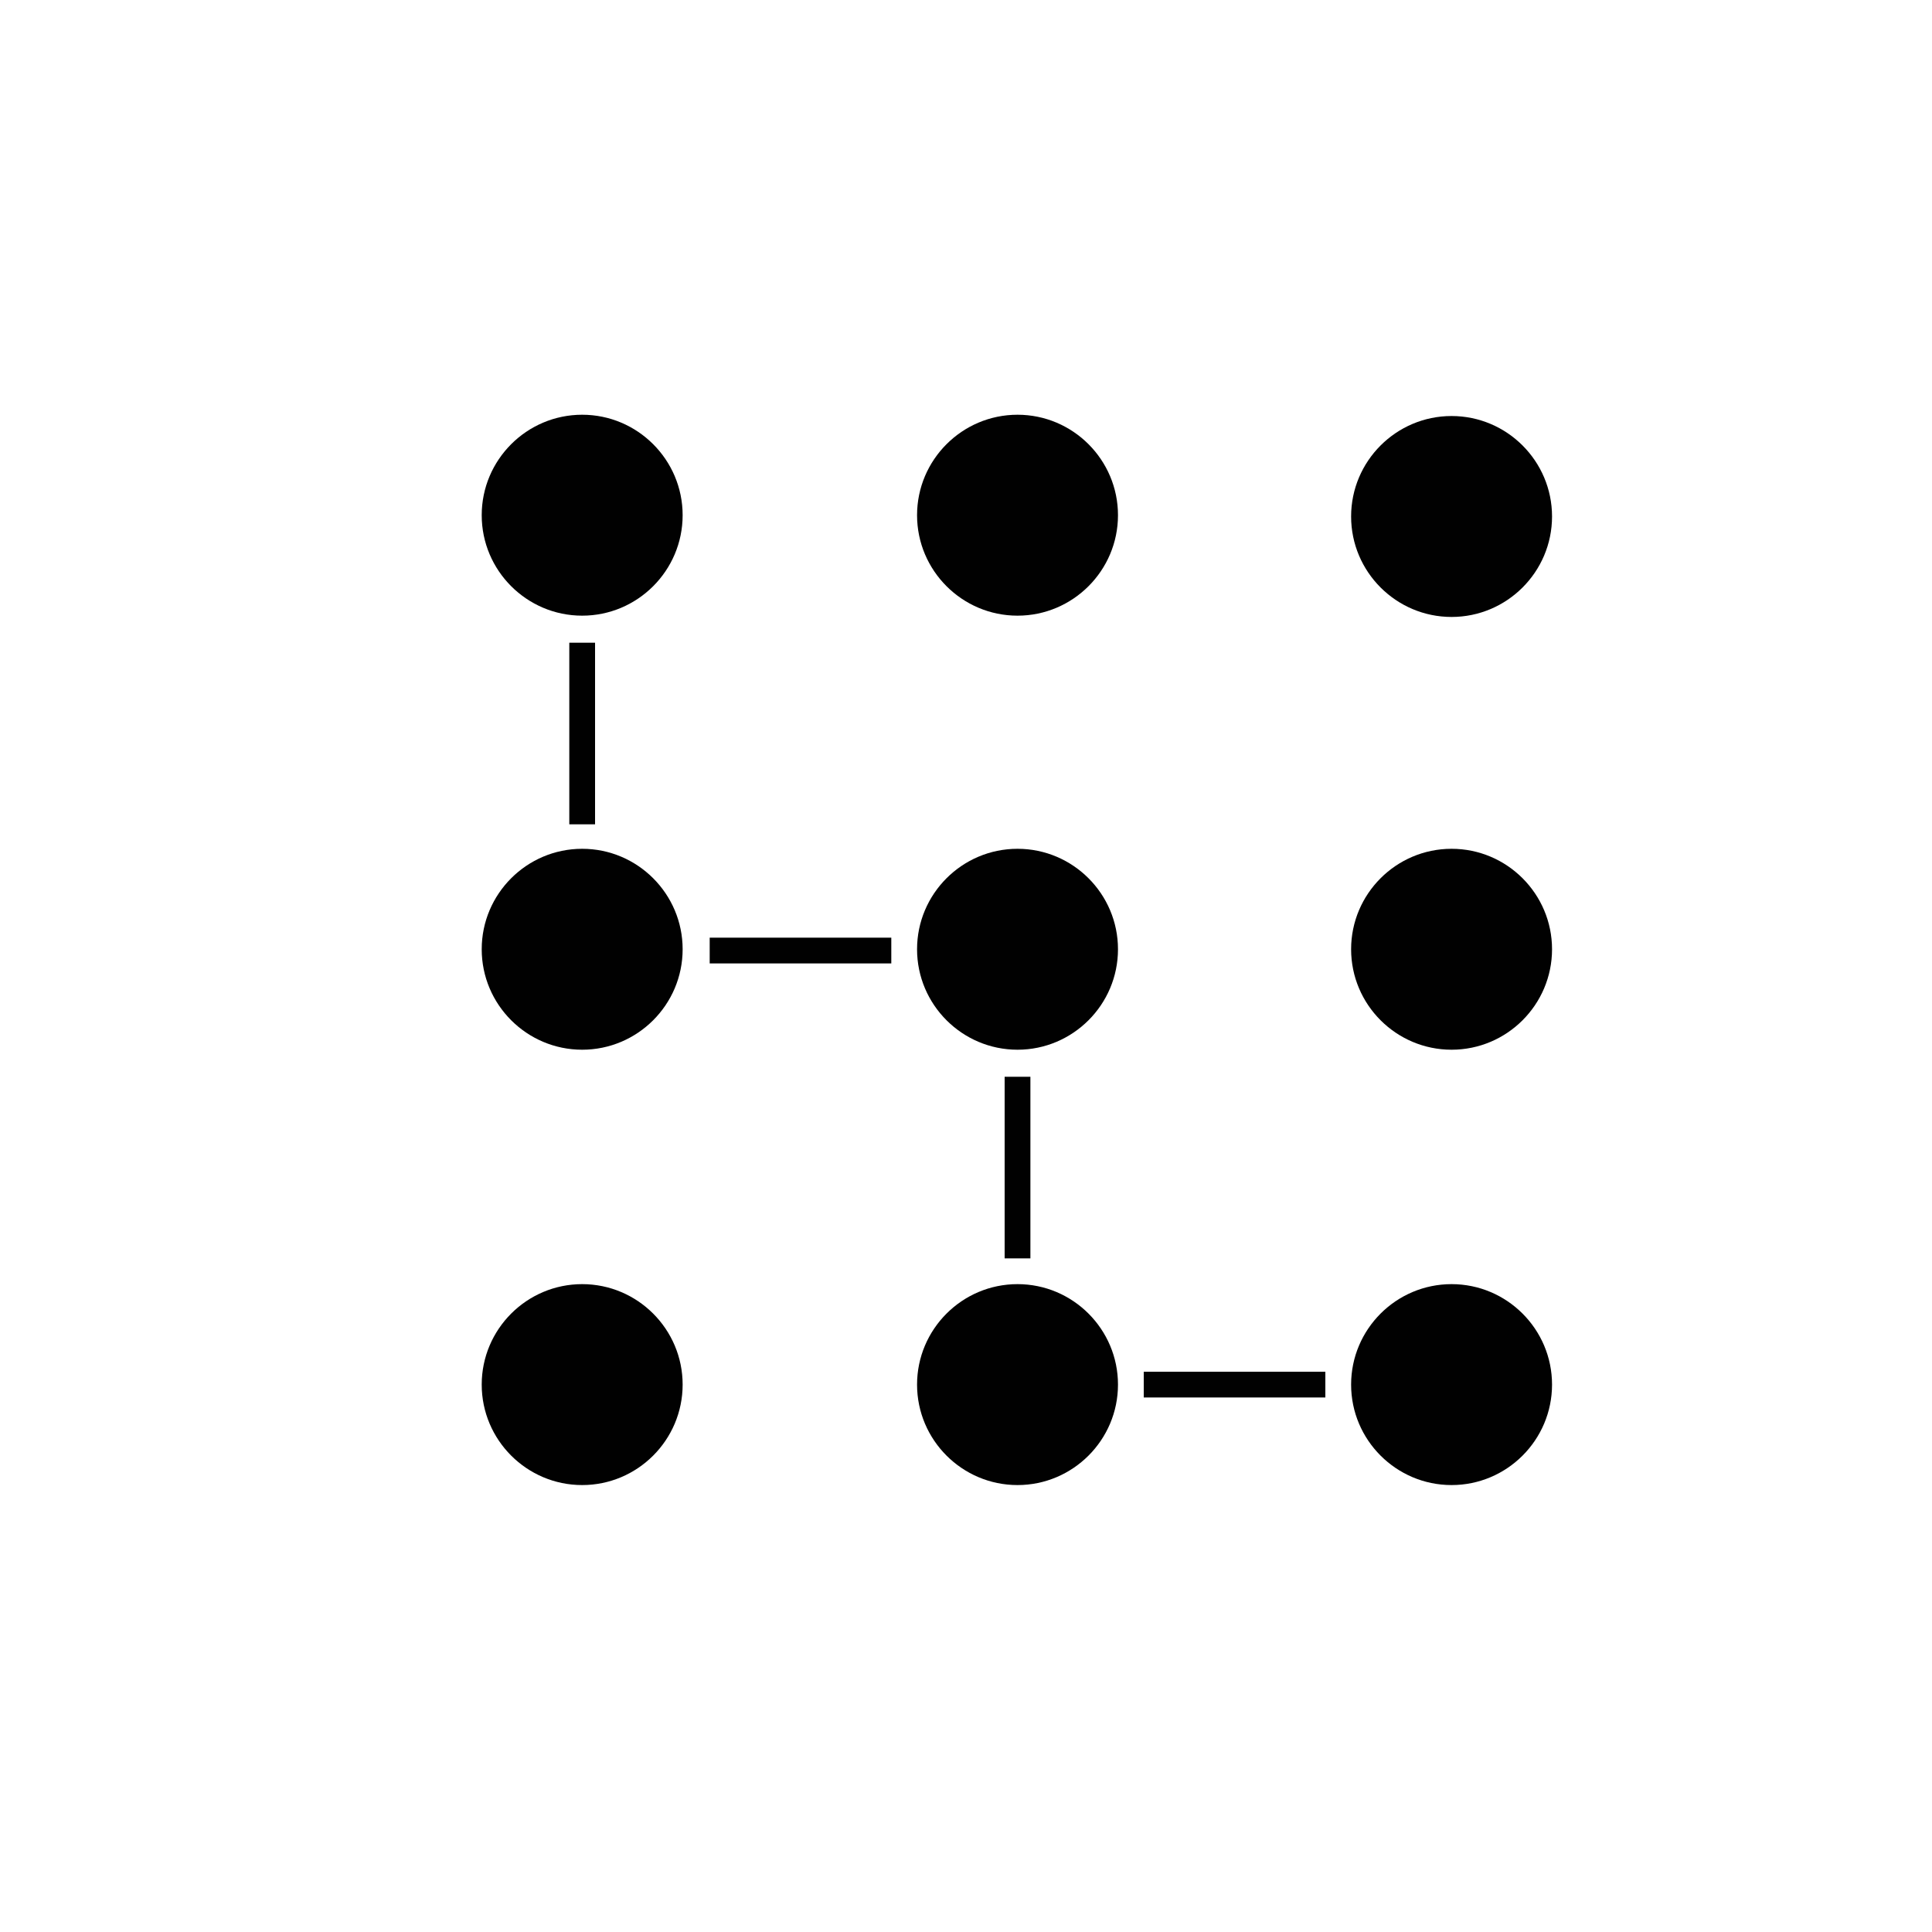
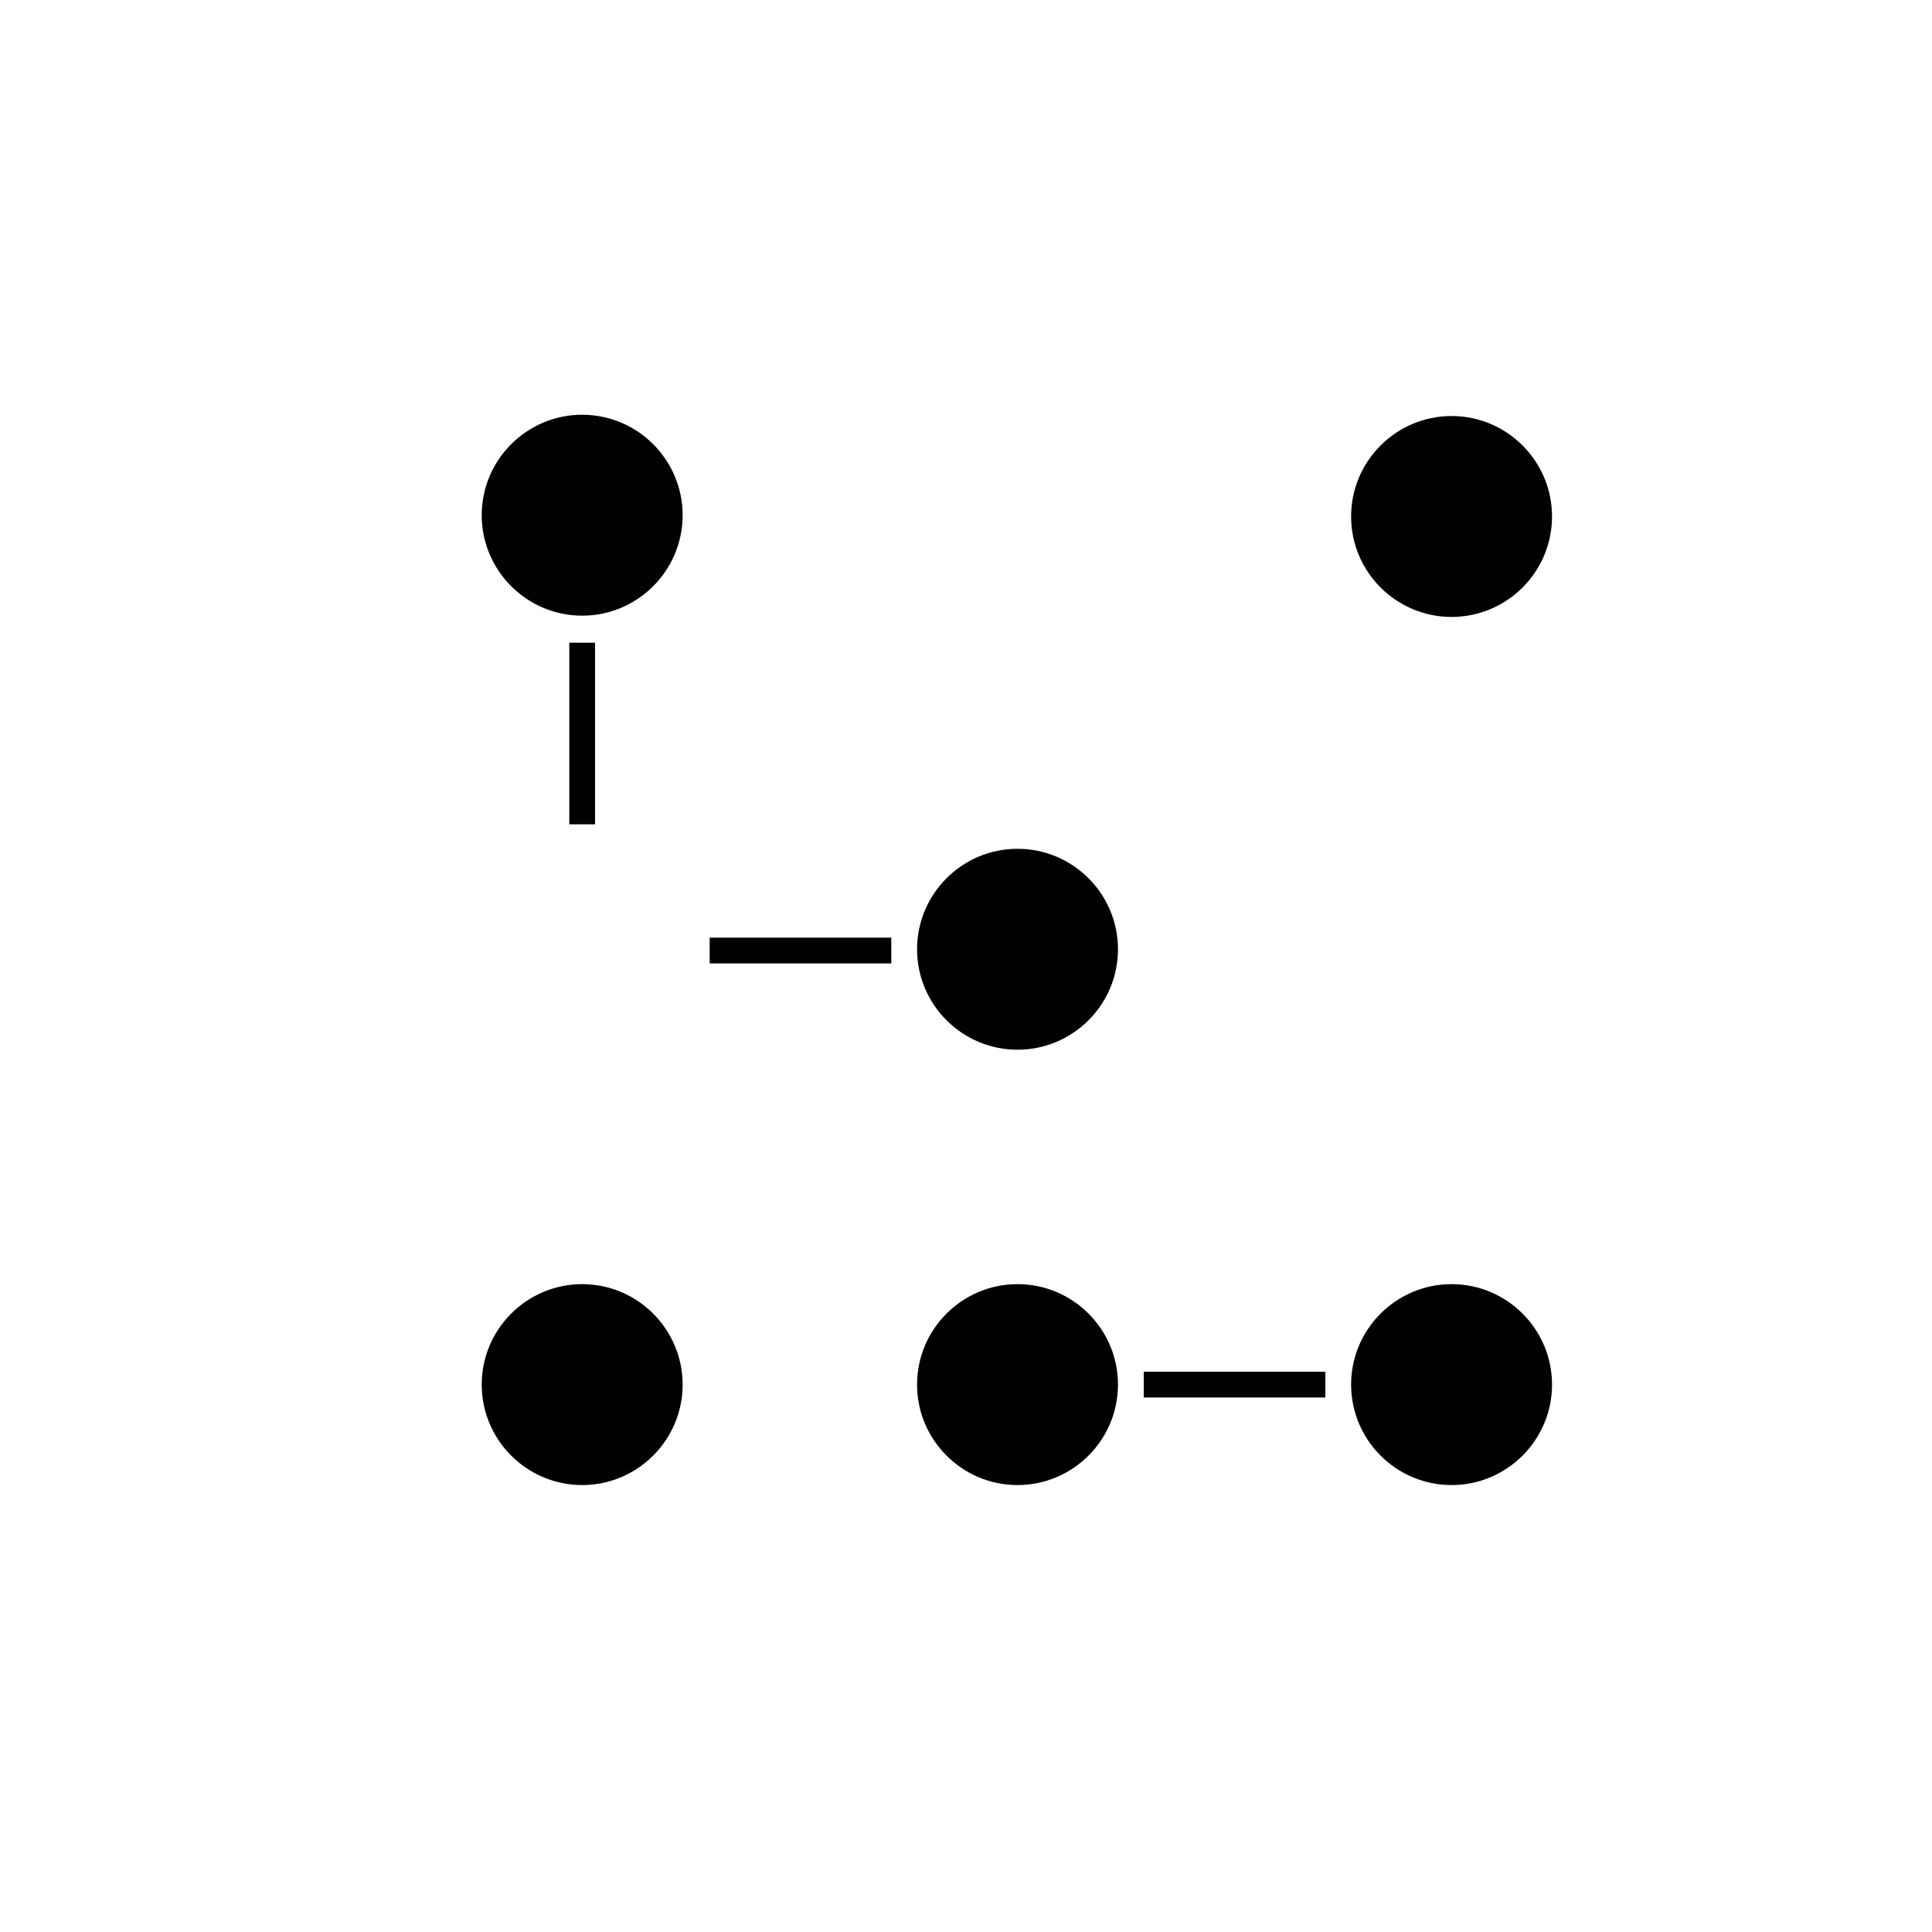
<svg xmlns="http://www.w3.org/2000/svg" id="Laag_1" data-name="Laag 1" version="1.1" viewBox="0 0 150 150">
  <defs>
    <style>
      .cls-1 {
        fill: #010101;
        stroke-width: 0px;
      }
    </style>
  </defs>
-   <path class="cls-1" d="M79,32.2c-4.3,0-7.8,3.5-7.8,7.8s3.5,7.8,7.8,7.8,7.8-3.5,7.8-7.8-3.5-7.8-7.8-7.8Z" />
  <path class="cls-1" d="M112.7,47.9c4.3,0,7.8-3.5,7.8-7.8s-3.5-7.8-7.8-7.8-7.8,3.5-7.8,7.8,3.5,7.8,7.8,7.8Z" />
-   <path class="cls-1" d="M112.7,65.9c-4.3,0-7.8,3.5-7.8,7.8s3.5,7.8,7.8,7.8,7.8-3.5,7.8-7.8-3.5-7.8-7.8-7.8Z" />
  <path class="cls-1" d="M45.2,99.7c-4.3,0-7.8,3.5-7.8,7.8s3.5,7.8,7.8,7.8,7.8-3.5,7.8-7.8-3.5-7.8-7.8-7.8Z" />
  <path class="cls-1" d="M69.2,72.8h-14.1c0,.3,0,.7,0,1s0,.7,0,1h14.1c0-.3,0-.7,0-1s0-.7,0-1Z" />
  <path class="cls-1" d="M79,99.7c-4.3,0-7.8,3.5-7.8,7.8s3.5,7.8,7.8,7.8,7.8-3.5,7.8-7.8-3.5-7.8-7.8-7.8Z" />
  <path class="cls-1" d="M45.2,32.2c-4.3,0-7.8,3.5-7.8,7.8s3.5,7.8,7.8,7.8,7.8-3.5,7.8-7.8-3.5-7.8-7.8-7.8Z" />
-   <path class="cls-1" d="M45.2,65.9c-4.3,0-7.8,3.5-7.8,7.8s3.5,7.8,7.8,7.8,7.8-3.5,7.8-7.8-3.5-7.8-7.8-7.8Z" />
  <path class="cls-1" d="M44.2,64c.3,0,.7,0,1,0s.7,0,1,0v-14.1c-.3,0-.7,0-1,0s-.7,0-1,0v14.1Z" />
  <path class="cls-1" d="M88.8,106.5c0,.3,0,.7,0,1s0,.7,0,1h14.1c0-.3,0-.7,0-1s0-.7,0-1h-14.1Z" />
  <path class="cls-1" d="M79,65.9c-4.3,0-7.8,3.5-7.8,7.8s3.5,7.8,7.8,7.8,7.8-3.5,7.8-7.8-3.5-7.8-7.8-7.8Z" />
  <path class="cls-1" d="M112.7,99.7c-4.3,0-7.8,3.5-7.8,7.8s3.5,7.8,7.8,7.8,7.8-3.5,7.8-7.8-3.5-7.8-7.8-7.8Z" />
-   <path class="cls-1" d="M80,97.7v-14.1c-.3,0-.7,0-1,0s-.7,0-1,0v14.1c.3,0,.7,0,1,0s.7,0,1,0Z" />
</svg>